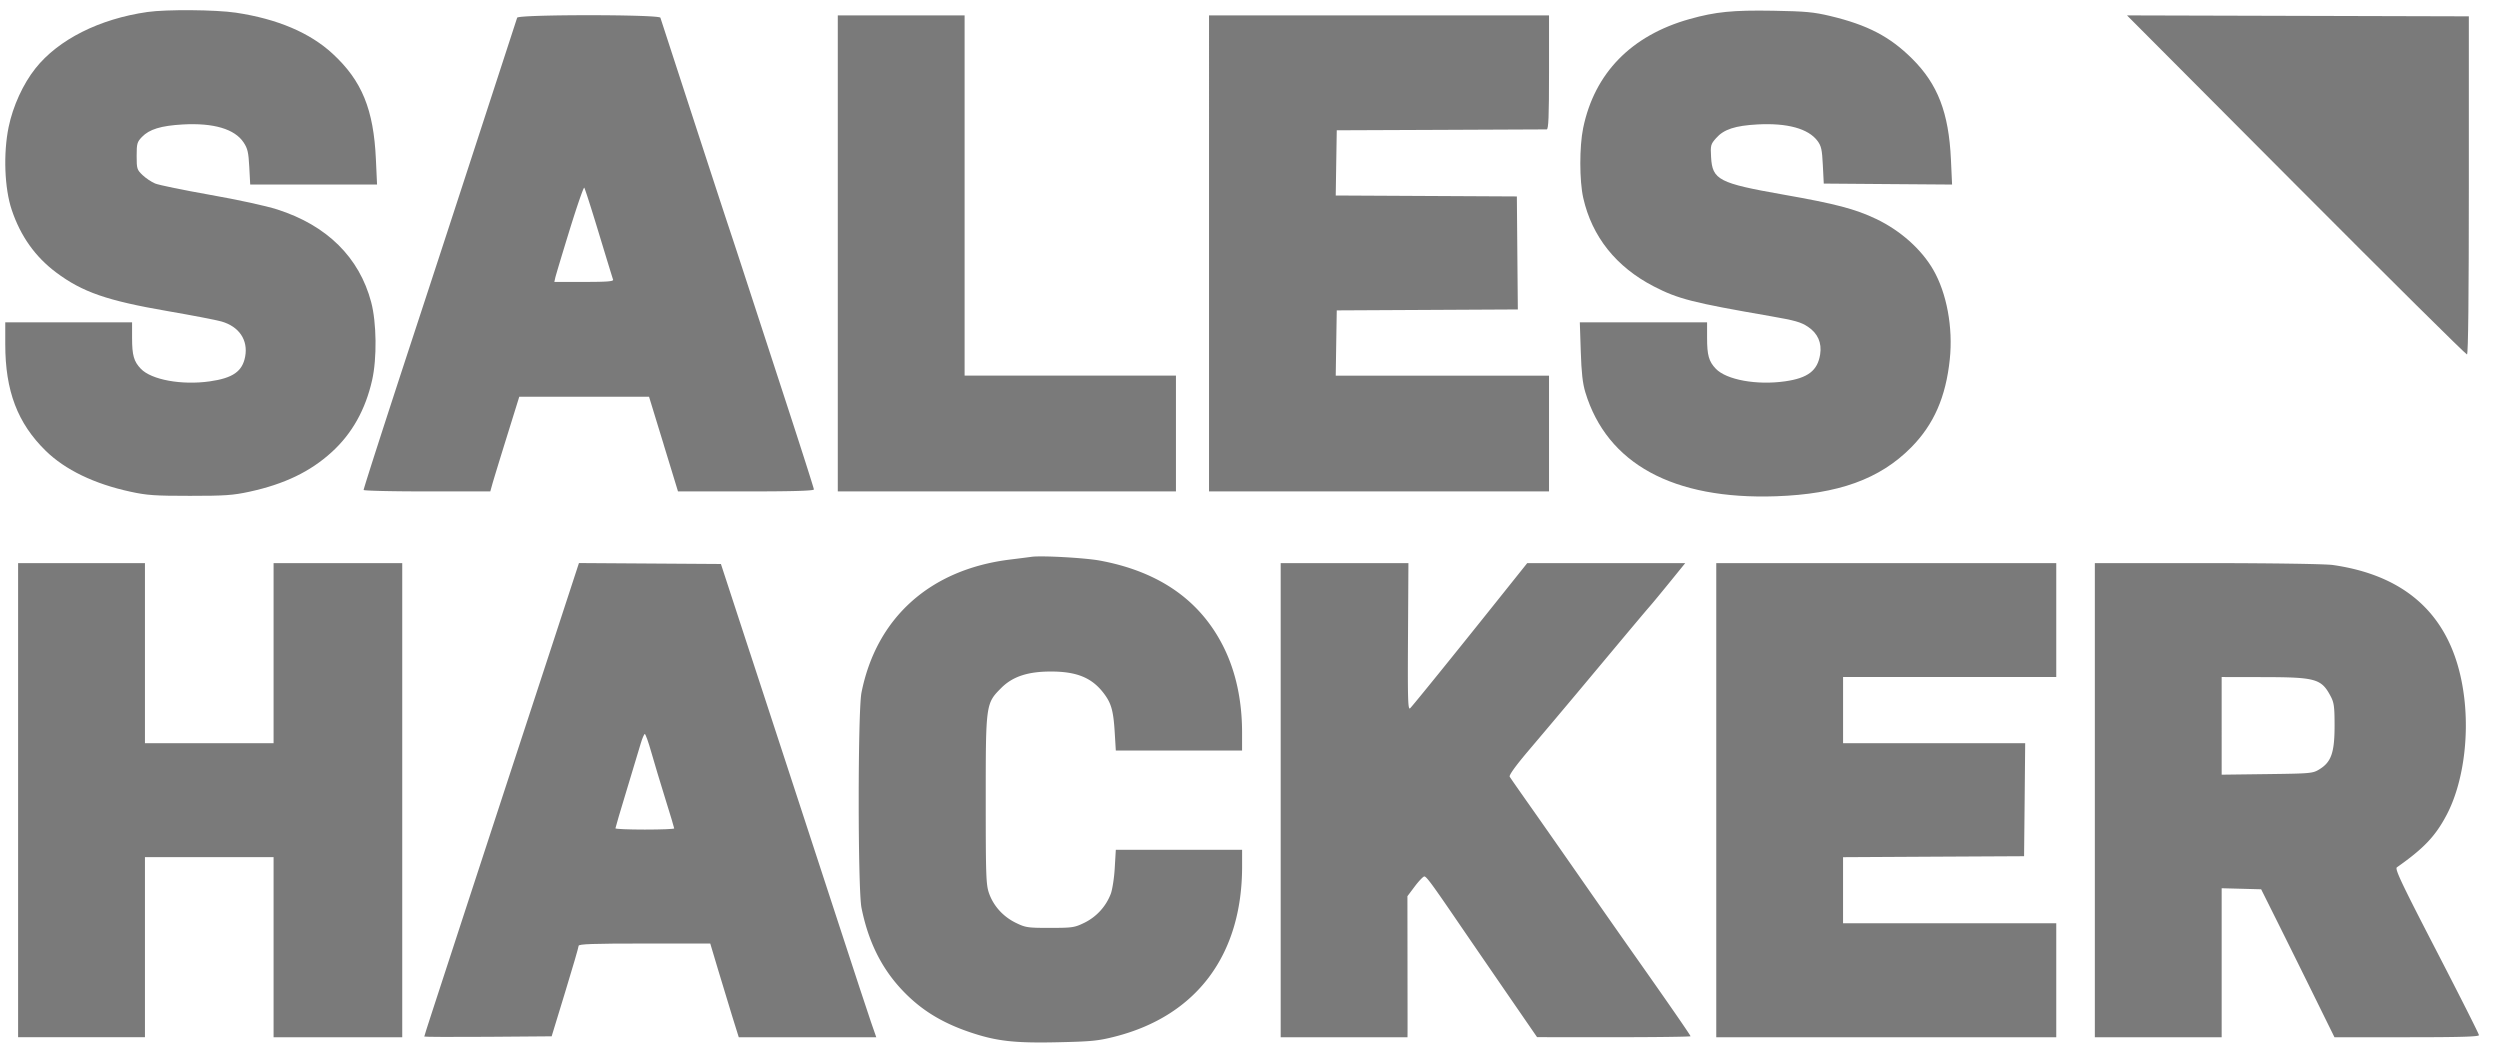
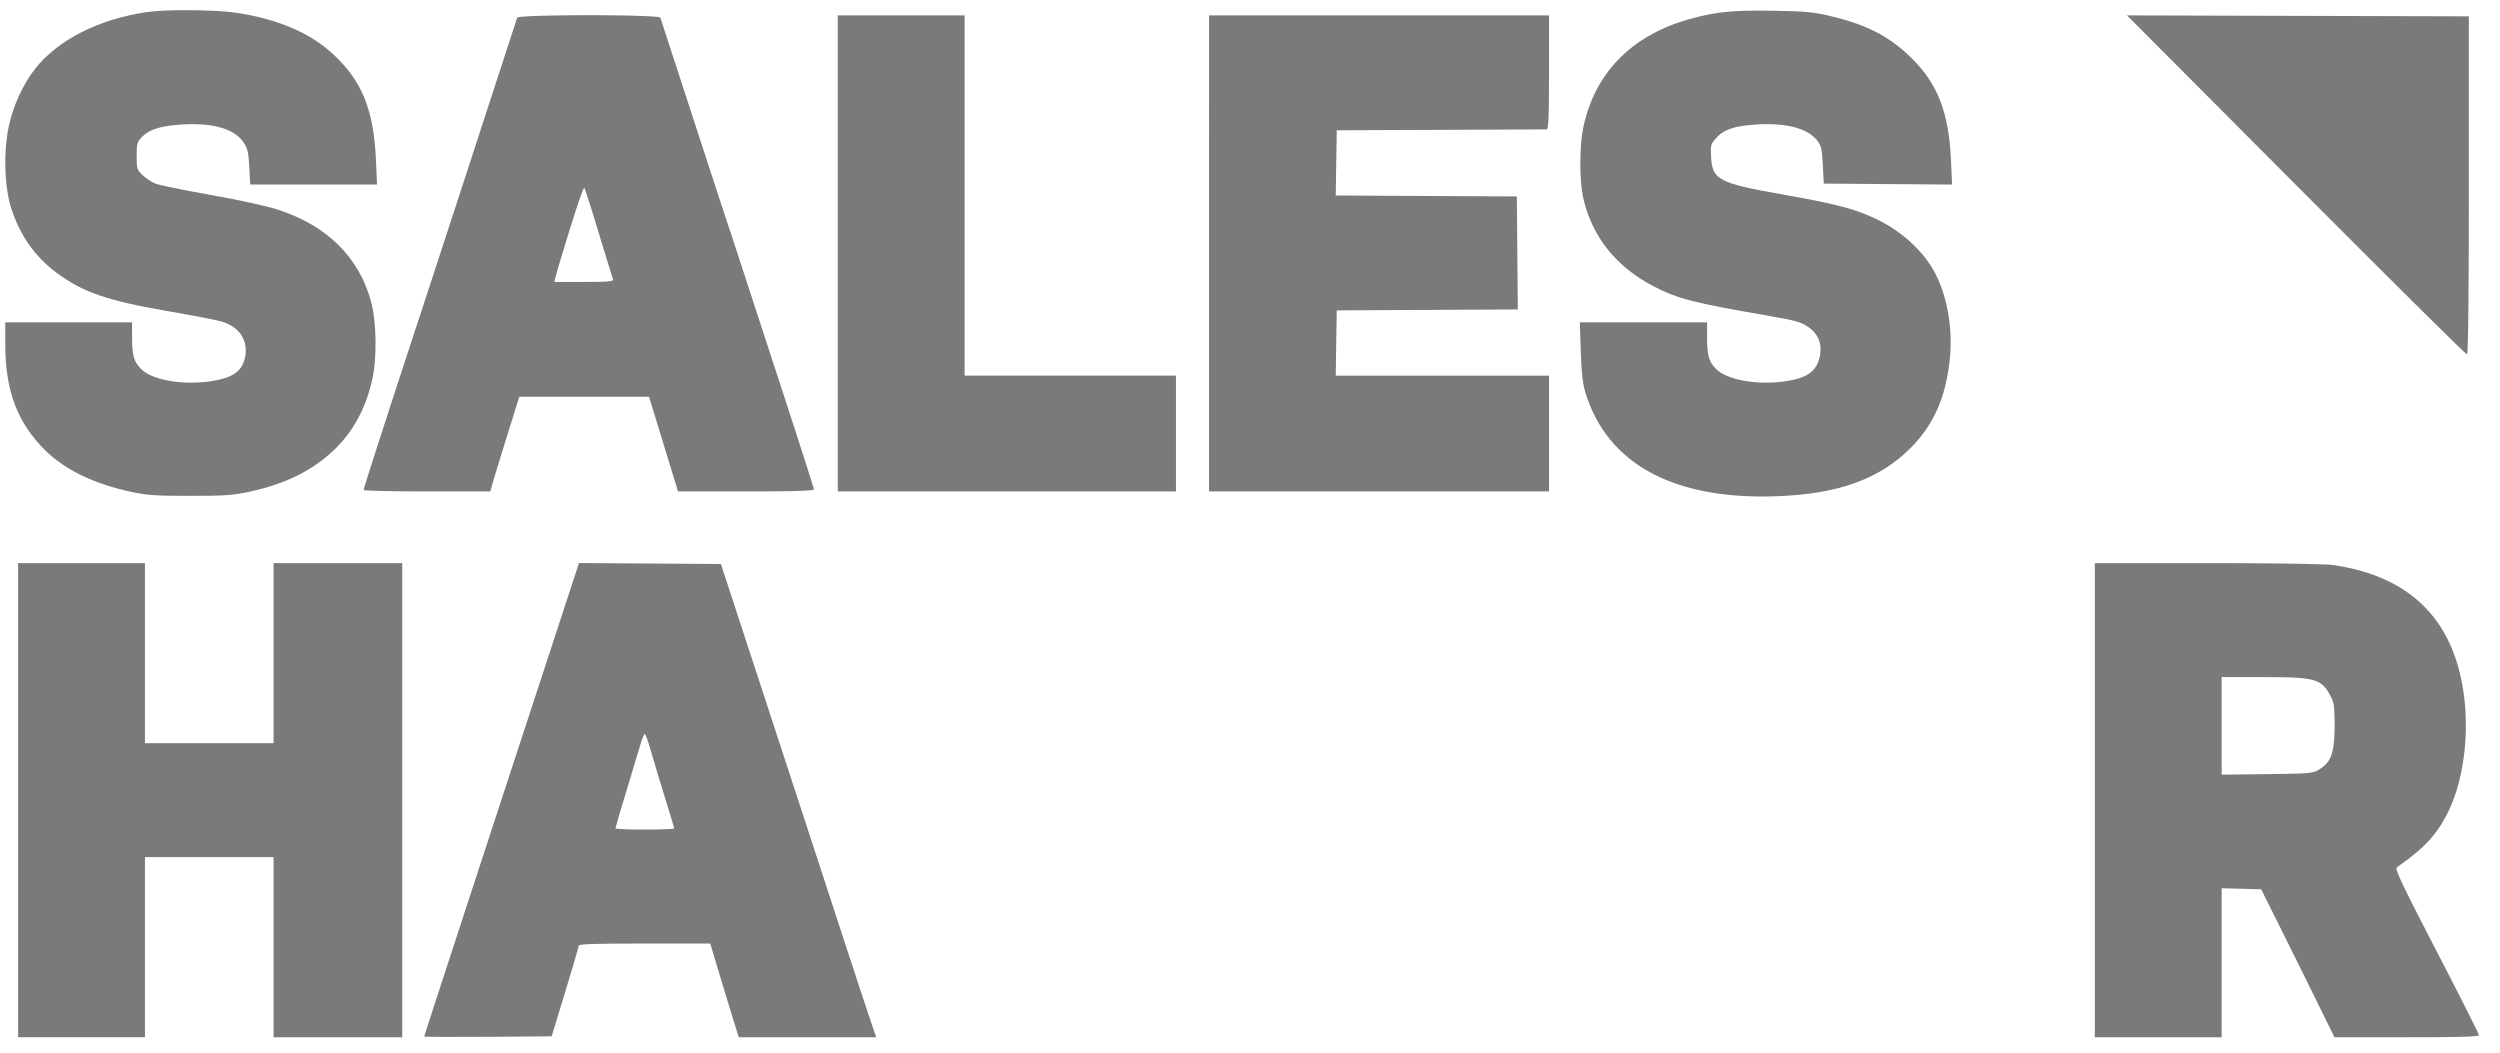
<svg xmlns="http://www.w3.org/2000/svg" width="95" height="40" fill="none">
  <g fill="#7A7A7A">
    <path d="M93.816 7.04c0 4.226-.024 6.423-.07 6.43-.038.007-2.961-2.89-6.495-6.437L80.826.585l6.495.018 6.495.018v6.42ZM69.548.608c1.421.34 2.268.782 3.115 1.624.973.968 1.39 2.051 1.472 3.82l.044.961-2.438-.018-2.438-.019-.035-.698c-.03-.6-.059-.73-.205-.926-.35-.466-1.147-.684-2.274-.624-.855.046-1.286.188-1.576.519-.208.236-.218.274-.192.724.048.865.293.991 2.746 1.424 1.988.35 2.731.546 3.527.925.918.438 1.719 1.15 2.17 1.932.513.889.755 2.196.628 3.401-.15 1.436-.608 2.481-1.47 3.351-1.191 1.203-2.77 1.773-5.135 1.854-3.91.134-6.42-1.236-7.245-3.953-.102-.338-.147-.74-.173-1.556l-.036-1.1h4.836v.589c0 .662.066.896.331 1.174.403.422 1.551.631 2.628.479.874-.124 1.241-.406 1.338-1.026.068-.438-.09-.797-.462-1.046-.27-.18-.49-.242-1.431-.406-2.96-.513-3.504-.652-4.43-1.13-1.43-.739-2.348-1.89-2.68-3.362-.147-.652-.148-1.952-.003-2.656.432-2.088 1.83-3.52 4.045-4.141.988-.277 1.642-.342 3.178-.316 1.232.022 1.534.05 2.165.2ZM58.863 2.751c0 1.685-.02 2.165-.088 2.166l-4.033.018-3.945.016-.02 1.239-.019 1.239 3.441.018 3.442.018.018 2.147.019 2.147-3.441.018-3.44.018-.02 1.24-.019 1.24h8.105v4.399h-12.92V.586h12.92v2.165ZM36.655 7.43v6.844H44.686v4.4h-12.85V.586h4.819V7.43Z" />
    <path fill-rule="evenodd" d="m25.095.673 1.189 3.65c.638 1.958 1.265 3.875 1.394 4.26a302 302 0 0 1 .654 1.99l1.508 4.62c.599 1.832 1.088 3.364 1.088 3.405 0 .053-.778.076-2.582.076h-2.582l-.208-.681-.197-.644-.12-.391-.03-.103-.203-.66-.342-1.118h-4.932l-.478 1.537c-.263.845-.51 1.654-.55 1.798l-.073.262h-2.406c-1.324 0-2.407-.025-2.407-.056 0-.06.846-2.684 1.874-5.815.737-2.243 1.725-5.267 3.01-9.214l.95-2.916c.041-.127 5.401-.127 5.443 0ZM21.1 10.555c.019-.086.264-.903.545-1.815.282-.913.532-1.636.557-1.607.026.03.275.807.554 1.729.28.922.523 1.715.541 1.763.026.068-.222.088-1.1.088h-1.132l.035-.158Z" clip-rule="evenodd" />
    <path d="M8.964.482c1.578.237 2.816.763 3.68 1.563 1.11 1.026 1.554 2.113 1.64 4.006l.044.96h-4.82l-.035-.663c-.03-.56-.063-.704-.215-.934-.34-.514-1.144-.75-2.319-.684-.822.047-1.265.183-1.544.473-.185.194-.202.253-.202.723 0 .486.012.524.224.727.124.118.339.262.478.32.14.059 1.076.251 2.08.429 1.066.188 2.134.42 2.563.558 1.886.604 3.116 1.819 3.567 3.522.207.78.223 2.14.035 2.967-.254 1.121-.763 2.029-1.533 2.73-.813.743-1.8 1.218-3.127 1.506-.629.136-.93.157-2.261.157-1.334 0-1.633-.02-2.265-.158-1.373-.297-2.481-.833-3.218-1.555C.665 16.08.2 14.855.2 13.081v-.832h4.819v.589c0 .662.066.896.331 1.174.402.421 1.551.631 2.621.48.878-.125 1.24-.378 1.345-.94.118-.63-.23-1.145-.904-1.337-.195-.056-1.11-.232-2.032-.391-2.316-.4-3.247-.723-4.25-1.473C1.337 9.756.78 8.973.446 7.976.171 7.162.121 5.826.328 4.827c.164-.796.55-1.639 1.02-2.23.867-1.093 2.43-1.88 4.254-2.141C6.317.353 8.2.368 8.964.482ZM5.508 24.82v3.421h4.888v-6.843H15.285v18.018H10.396V32.57H5.508v6.844H.688V21.398h4.82v3.422Z" />
    <path fill-rule="evenodd" d="M28.504 24.82c.608 1.862 1.4 4.282 1.76 5.377.36 1.095 1.1 3.357 1.644 5.028.545 1.671 1.08 3.297 1.19 3.614l.2.576h-5.225l-.245-.785c-.135-.432-.378-1.234-.541-1.781l-.297-.995h-2.5c-1.954 0-2.501.019-2.502.087 0 .048-.23.841-.513 1.763l-.512 1.676-2.42.019c-1.331.01-2.42.005-2.42-.01 0-.016.122-.401.271-.857.15-.455.717-2.195 1.262-3.866.545-1.67 1.285-3.933 1.645-5.028.36-1.095 1.114-3.397 1.677-5.116L22 21.396l2.698.018 2.697.018 1.108 3.388Zm-4.691 5.208c.234-.771.474-1.567.533-1.77.059-.2.13-.366.157-.366.028 0 .137.307.243.681.106.375.346 1.172.533 1.773.188.6.341 1.11.341 1.134 0 .024-.502.044-1.117.044-.614 0-1.117-.021-1.117-.047s.192-.678.427-1.45Z" clip-rule="evenodd" />
-     <path d="M41.788 21.301c2.256.416 3.828 1.513 4.711 3.291.463.932.7 2.03.7 3.248v.68h-4.798l-.041-.68c-.051-.838-.13-1.117-.421-1.499-.449-.588-1.022-.823-2.007-.823-.874 0-1.448.19-1.88.62-.593.595-.594.6-.594 4.268 0 2.87.012 3.213.124 3.535.17.484.533.887 1.012 1.123.377.184.454.196 1.308.196.853-.001.932-.013 1.309-.197a2.035 2.035 0 0 0 1-1.101c.061-.17.13-.615.15-.99l.04-.68H47.2v.646c-.003 3.35-1.729 5.658-4.822 6.45-.646.165-.899.19-2.197.218-1.627.036-2.311-.042-3.295-.372-1.128-.379-1.936-.886-2.656-1.667-.758-.824-1.245-1.825-1.494-3.075-.14-.707-.14-7.463 0-8.171.565-2.846 2.606-4.679 5.63-5.056.345-.043.722-.09.838-.107.383-.051 2.017.039 2.584.143ZM53.504 24.204c-.014 2.429-.002 2.794.084 2.707.123-.126 1.694-2.066 3.262-4.03l1.185-1.483h6.004l-.58.715c-.32.393-.663.81-.765.925-.2.23-.662.78-1.995 2.375a423.007 423.007 0 0 1-1.522 1.816c-.192.23-.69.818-1.105 1.308-.48.568-.736.922-.703.978.028.049.34.497.692.996.353.5 1.232 1.756 1.955 2.794a786.528 786.528 0 0 0 1.954 2.793c1.358 1.924 2.27 3.242 2.27 3.279 0 .02-1.312.037-2.916.037l-2.915-.002-1.188-1.725c-.652-.948-1.456-2.118-1.785-2.6-1.03-1.509-1.232-1.782-1.312-1.782-.042 0-.204.169-.36.375l-.282.376.003 2.488c.002 1.368.003 2.574.002 2.68l-.002.191h-4.819V21.398h4.854l-.016 2.806ZM78.138 23.562v2.165H70.037v2.514h6.92l-.02 2.148-.022 2.147-3.439.018-3.44.019v2.512H78.138v4.33h-12.92V21.398h12.92v2.164Z" />
    <path fill-rule="evenodd" d="M88.648 21.47c2.964.425 4.634 2.107 4.99 5.024.195 1.592-.062 3.324-.664 4.468-.427.812-.865 1.274-1.892 1.996-.085.06.17.598 1.508 3.184.885 1.712 1.61 3.148 1.61 3.193 0 .06-.718.08-2.745.08H88.71l-.764-1.55a763.94 763.94 0 0 0-1.393-2.812l-.629-1.26-.75-.02-.751-.02v5.662h-4.819V21.398h4.278c2.483.002 4.482.032 4.766.072Zm-4.225 7.968V25.727l1.589.003c1.994.004 2.201.063 2.554.73.127.24.148.399.148 1.118 0 1.01-.124 1.374-.564 1.648-.264.164-.312.168-1.999.19l-1.728.022Z" clip-rule="evenodd" />
  </g>
</svg>